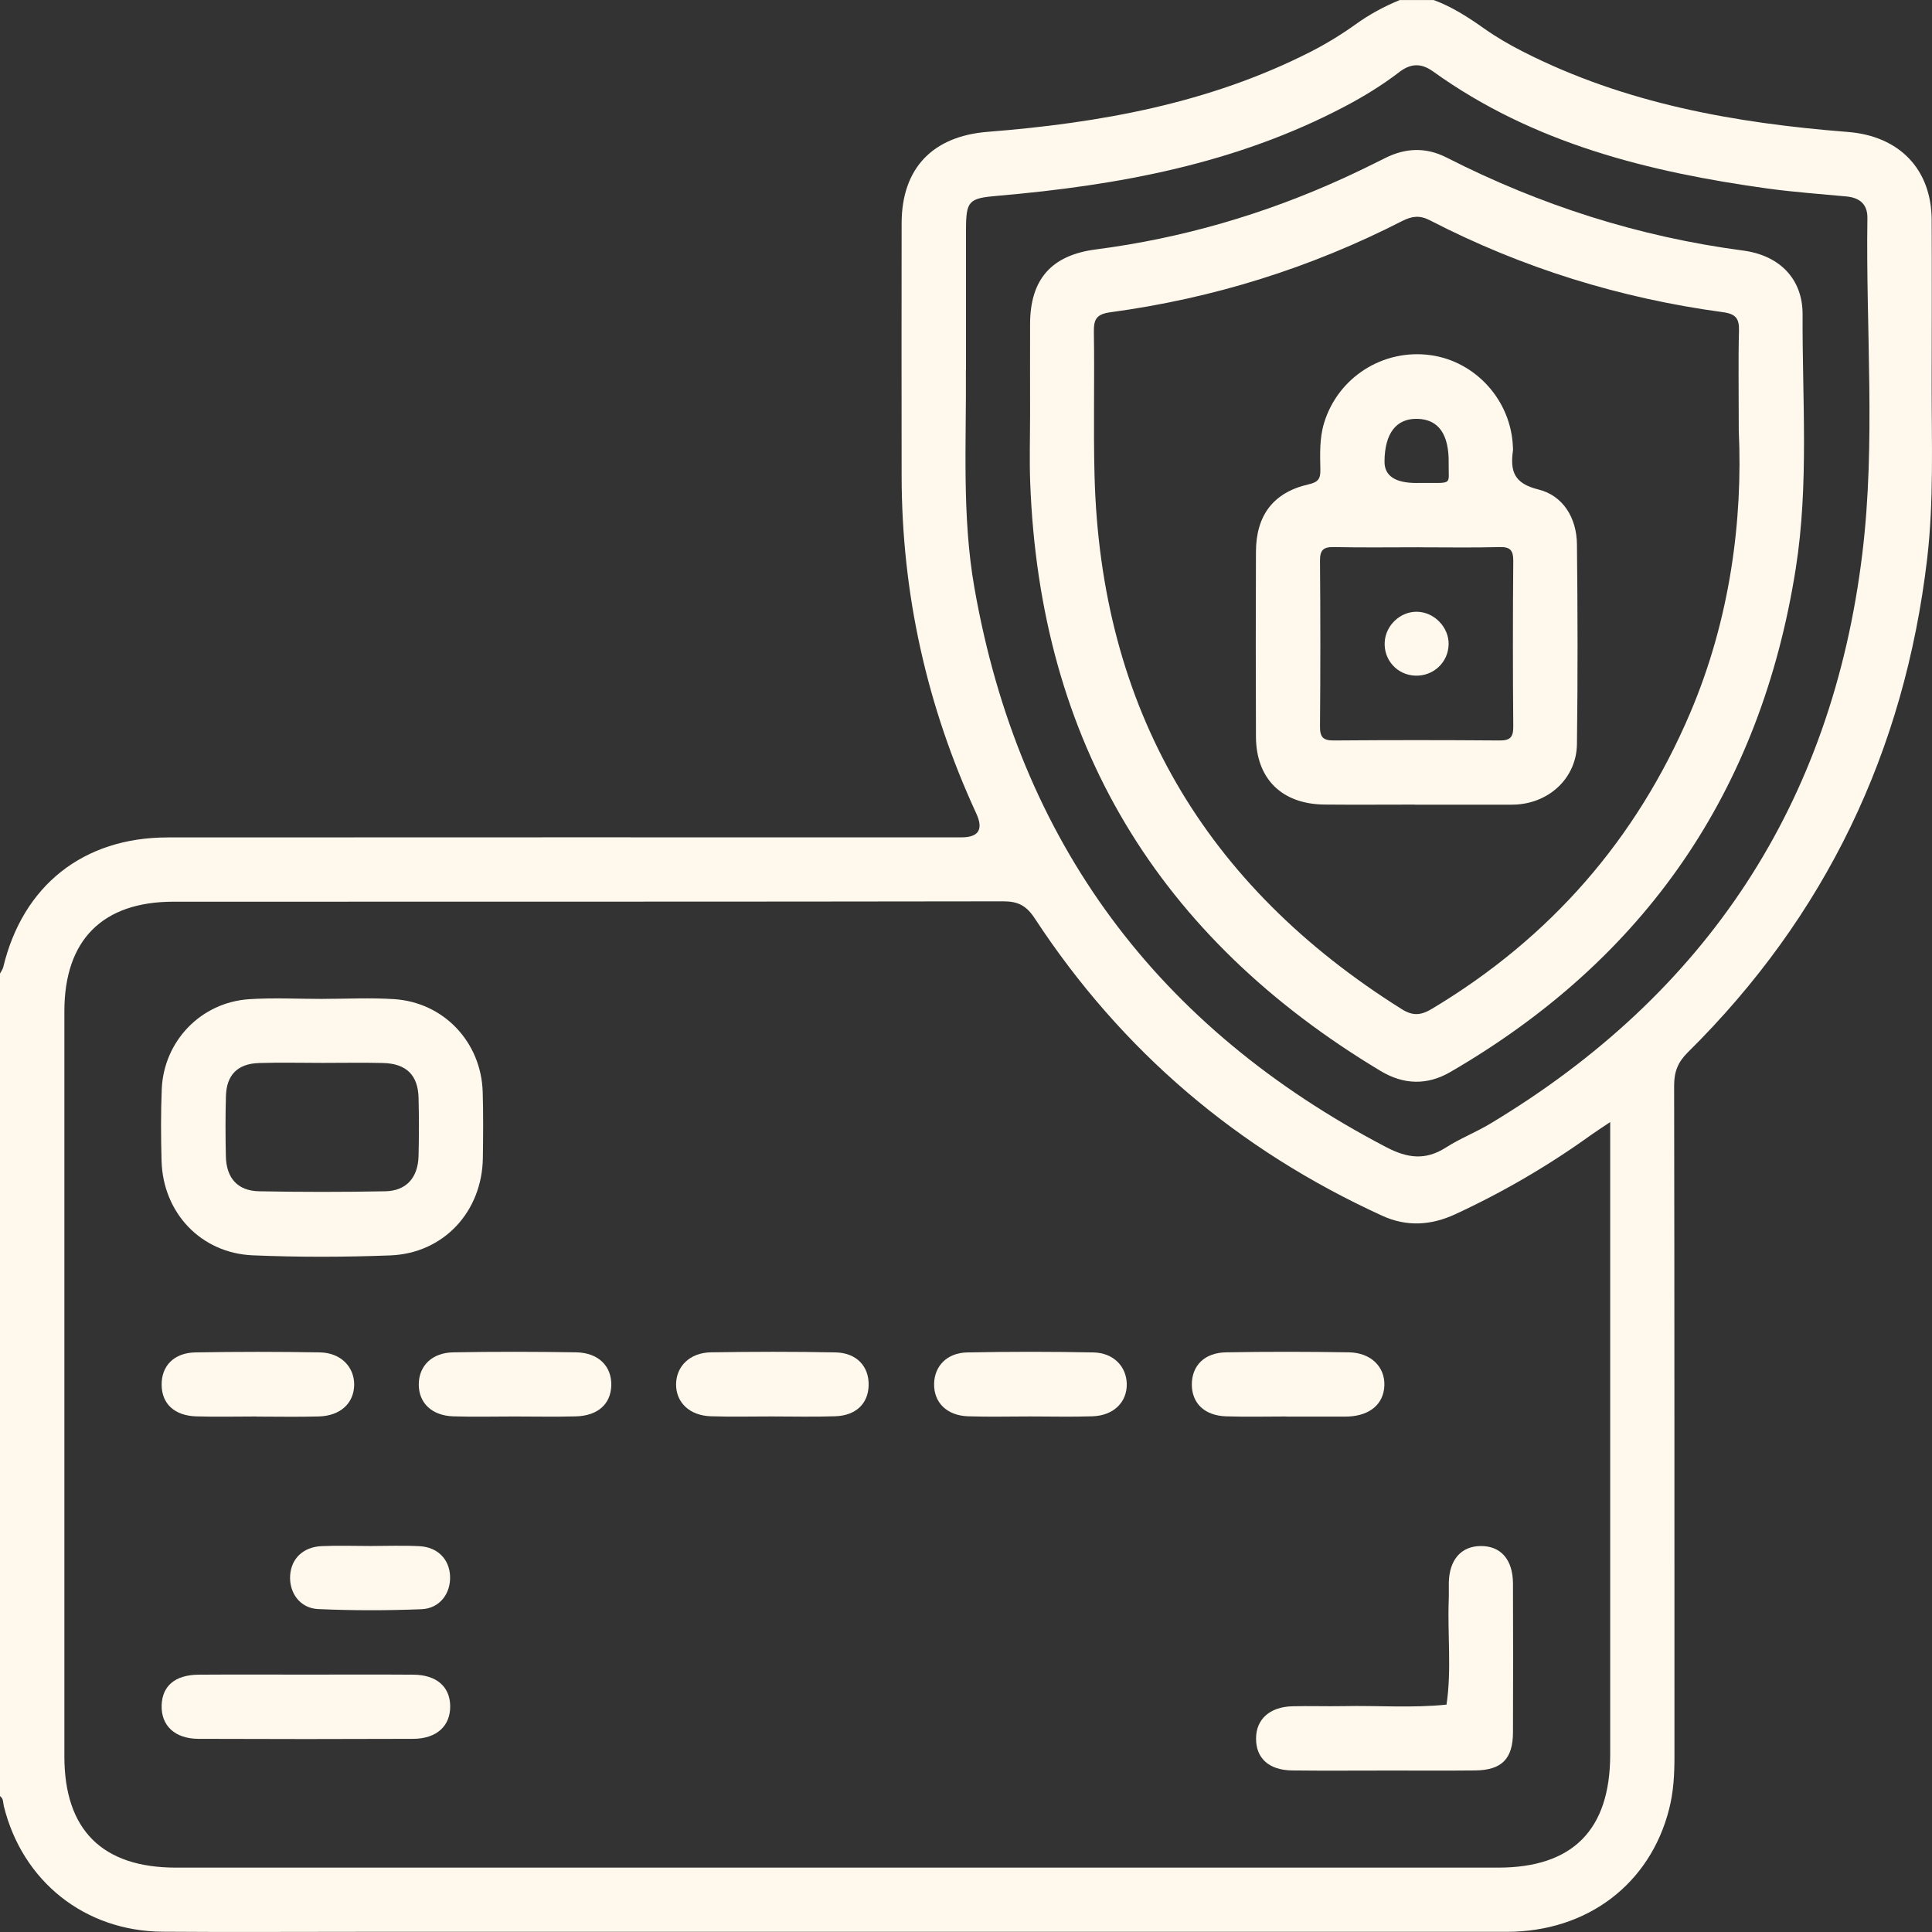
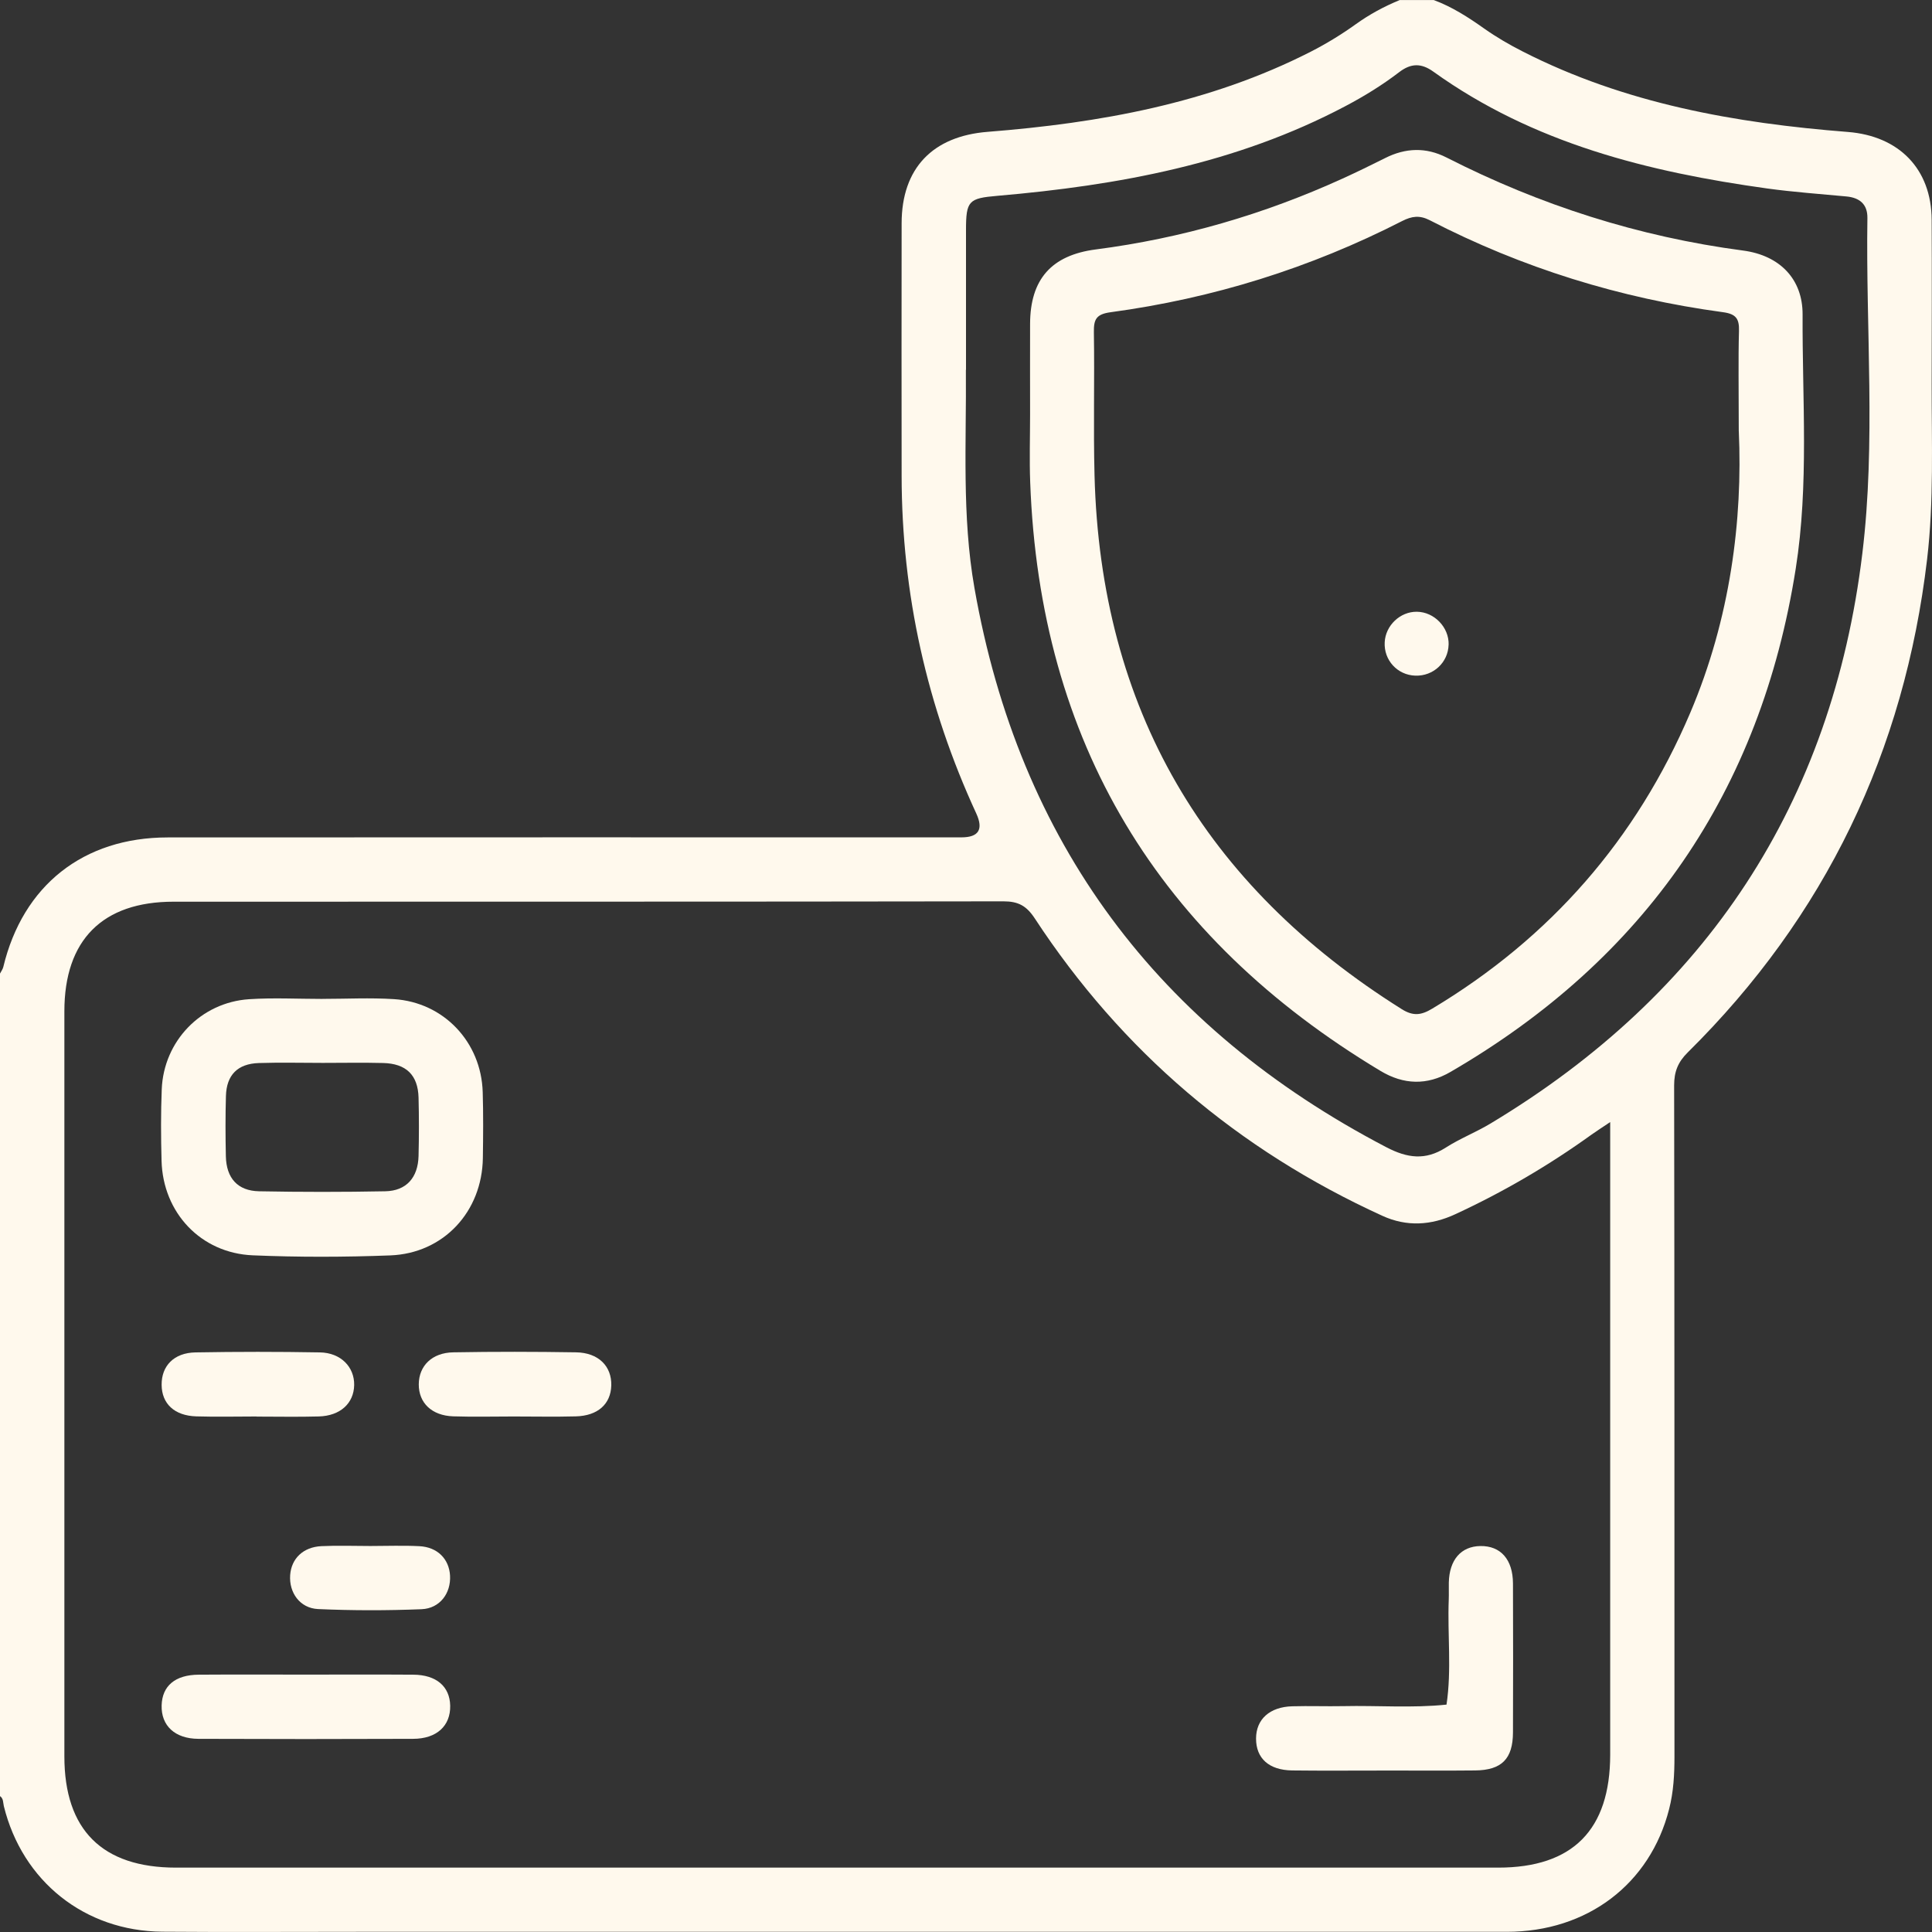
<svg xmlns="http://www.w3.org/2000/svg" fill="none" viewBox="0 0 53 53" height="53" width="53">
  <rect x="0" y="0" width="53" height="53" fill="#333333" stroke="none" />
  <path fill="#FFF9ED" d="M0.002 26.705C0.032 26.645 0.075 26.59 0.09 26.528C0.628 24.29 2.286 22.974 4.599 22.973C11.857 22.968 19.116 22.971 26.374 22.971C26.848 22.971 26.983 22.753 26.782 22.316C25.427 19.379 24.738 16.294 24.734 13.058C24.731 10.747 24.731 8.437 24.734 6.127C24.735 4.61 25.59 3.736 27.091 3.617C30.165 3.374 33.172 2.838 35.956 1.419C36.384 1.2 36.799 0.947 37.189 0.667C37.568 0.394 37.97 0.178 38.399 0.001H39.331C39.834 0.187 40.277 0.473 40.712 0.781C41.048 1.019 41.409 1.228 41.777 1.415C44.577 2.842 47.601 3.378 50.693 3.62C52.096 3.731 52.985 4.634 52.991 6.033C52.998 7.534 52.993 9.034 52.991 10.534C52.988 12.137 53.054 13.744 52.866 15.339C52.244 20.609 50.077 25.137 46.297 28.873C46.029 29.139 45.926 29.401 45.926 29.775C45.937 35.913 45.933 42.052 45.935 48.191C45.935 48.675 45.91 49.156 45.789 49.626C45.267 51.685 43.543 52.995 41.333 52.995C30.815 52.997 20.298 52.995 9.78 52.995C8.005 52.995 6.228 53.006 4.453 52.992C2.323 52.975 0.613 51.609 0.105 49.546C0.082 49.449 0.098 49.336 -0.004 49.269C-0.004 41.748 -0.004 34.226 -0.004 26.705H0.002ZM44.17 30.783C43.94 30.938 43.8 31.026 43.664 31.123C42.486 31.972 41.238 32.701 39.921 33.31C39.262 33.616 38.591 33.659 37.922 33.353C33.963 31.546 30.773 28.836 28.387 25.195C28.16 24.849 27.935 24.726 27.528 24.726C19.939 24.738 12.349 24.734 4.761 24.736C2.813 24.736 1.766 25.785 1.766 27.742C1.766 34.555 1.766 41.369 1.766 48.182C1.766 50.199 2.804 51.233 4.826 51.234C16.918 51.234 29.008 51.234 41.099 51.234C43.143 51.234 44.17 50.199 44.172 48.137C44.172 42.582 44.172 37.027 44.172 31.474C44.172 31.286 44.172 31.098 44.172 30.784L44.17 30.783ZM26.497 10.143C26.513 12.141 26.383 14.15 26.732 16.132C27.958 23.111 31.761 28.197 38.03 31.471C38.605 31.771 39.101 31.84 39.661 31.482C40.051 31.232 40.491 31.061 40.889 30.821C46.818 27.259 50.257 22.041 51.089 15.183C51.46 12.133 51.182 9.049 51.228 5.981C51.233 5.602 51.015 5.423 50.65 5.389C49.929 5.321 49.206 5.27 48.49 5.172C45.22 4.718 42.06 3.933 39.32 1.965C38.985 1.724 38.702 1.736 38.384 1.979C37.918 2.336 37.419 2.643 36.9 2.916C33.915 4.493 30.677 5.086 27.361 5.372C26.574 5.44 26.5 5.504 26.5 6.315C26.5 7.592 26.5 8.868 26.5 10.144L26.497 10.143Z" />
  <path fill="#FFF9ED" d="M8.845 27.402C9.499 27.402 10.156 27.367 10.809 27.409C12.175 27.497 13.202 28.588 13.242 29.959C13.26 30.561 13.255 31.164 13.246 31.767C13.226 33.239 12.169 34.383 10.707 34.439C9.451 34.487 8.19 34.49 6.934 34.437C5.509 34.377 4.471 33.269 4.432 31.846C4.414 31.192 4.411 30.535 4.437 29.882C4.491 28.561 5.509 27.5 6.831 27.411C7.5 27.367 8.173 27.403 8.845 27.403C8.845 27.403 8.845 27.403 8.845 27.402ZM8.855 29.157C8.855 29.157 8.855 29.157 8.855 29.158C8.27 29.158 7.684 29.143 7.1 29.162C6.518 29.181 6.214 29.49 6.198 30.066C6.182 30.617 6.184 31.168 6.196 31.719C6.209 32.319 6.518 32.669 7.109 32.68C8.262 32.702 9.415 32.702 10.567 32.68C11.148 32.669 11.467 32.306 11.482 31.712C11.495 31.178 11.496 30.644 11.482 30.112C11.466 29.491 11.143 29.176 10.507 29.161C9.957 29.147 9.407 29.158 8.855 29.158V29.157Z" />
  <path fill="#FFF9ED" d="M37.932 48.571C37.103 48.571 36.277 48.578 35.448 48.568C34.811 48.56 34.456 48.236 34.457 47.694C34.457 47.165 34.83 46.825 35.451 46.808C35.916 46.795 36.382 46.813 36.848 46.804C37.792 46.783 38.738 46.861 39.682 46.762C39.825 45.805 39.706 44.843 39.743 43.883C39.749 43.728 39.742 43.574 39.745 43.417C39.758 42.791 40.079 42.42 40.611 42.412C41.167 42.404 41.502 42.78 41.505 43.439C41.51 44.801 41.51 46.163 41.505 47.526C41.502 48.252 41.195 48.561 40.466 48.568C39.621 48.577 38.777 48.57 37.932 48.57V48.571Z" />
  <path fill="#FFF9ED" d="M8.394 45.939C9.376 45.939 10.356 45.934 11.338 45.941C11.97 45.945 12.339 46.264 12.35 46.792C12.361 47.344 11.981 47.7 11.331 47.701C9.369 47.709 7.405 47.709 5.443 47.701C4.796 47.698 4.419 47.339 4.434 46.784C4.449 46.248 4.805 45.945 5.452 45.941C6.433 45.934 7.414 45.939 8.395 45.939H8.394Z" />
  <path fill="#FFF9ED" d="M14.086 38.858C13.535 38.858 12.982 38.872 12.431 38.854C11.845 38.834 11.486 38.486 11.488 37.976C11.491 37.468 11.852 37.107 12.438 37.098C13.56 37.078 14.681 37.08 15.801 37.098C16.418 37.107 16.784 37.479 16.769 38.009C16.754 38.519 16.398 38.84 15.795 38.855C15.227 38.87 14.657 38.858 14.088 38.858H14.086Z" />
-   <path fill="#FFF9ED" d="M35.289 38.858C34.738 38.858 34.184 38.872 33.634 38.854C33.042 38.834 32.694 38.493 32.695 37.976C32.698 37.459 33.045 37.107 33.64 37.098C34.761 37.078 35.882 37.08 37.002 37.098C37.607 37.107 37.995 37.495 37.977 38.009C37.959 38.51 37.59 38.829 36.997 38.859C36.962 38.861 36.928 38.861 36.893 38.861C36.358 38.861 35.824 38.861 35.289 38.861V38.858Z" />
  <path fill="#FFF9ED" d="M7.04 38.858C6.488 38.858 5.937 38.872 5.385 38.855C4.785 38.837 4.438 38.508 4.434 37.991C4.429 37.47 4.772 37.11 5.363 37.1C6.501 37.08 7.639 37.08 8.777 37.1C9.349 37.11 9.725 37.5 9.716 37.997C9.706 38.497 9.335 38.84 8.748 38.857C8.179 38.873 7.61 38.861 7.04 38.861V38.858Z" />
-   <path fill="#FFF9ED" d="M21.153 38.857C20.602 38.857 20.049 38.87 19.498 38.852C18.918 38.833 18.544 38.475 18.547 37.976C18.55 37.479 18.926 37.107 19.504 37.098C20.642 37.08 21.78 37.077 22.918 37.1C23.501 37.111 23.844 37.486 23.829 38.008C23.815 38.507 23.48 38.833 22.912 38.852C22.326 38.872 21.739 38.857 21.153 38.857Z" />
-   <path fill="#FFF9ED" d="M28.262 38.857C27.692 38.857 27.124 38.872 26.556 38.853C25.974 38.833 25.617 38.475 25.625 37.965C25.633 37.474 25.979 37.112 26.532 37.101C27.687 37.078 28.843 37.078 29.997 37.101C30.545 37.112 30.903 37.486 30.91 37.968C30.918 38.467 30.546 38.835 29.968 38.853C29.4 38.872 28.83 38.857 28.262 38.857Z" />
  <path fill="#FFF9ED" d="M10.162 42.411C10.61 42.411 11.058 42.393 11.505 42.416C12.001 42.441 12.321 42.767 12.346 43.225C12.372 43.705 12.069 44.124 11.564 44.145C10.619 44.183 9.67 44.183 8.724 44.141C8.225 44.117 7.925 43.687 7.96 43.209C7.993 42.756 8.315 42.44 8.817 42.415C9.264 42.394 9.713 42.411 10.161 42.411H10.162Z" />
  <path fill="#FFF9ED" d="M28.258 11.365C28.258 10.538 28.255 9.71 28.258 8.883C28.262 7.662 28.843 7.001 30.059 6.843C32.416 6.538 34.671 5.882 36.832 4.898C37.223 4.72 37.61 4.531 37.995 4.338C38.556 4.054 39.117 4.034 39.68 4.32C42.248 5.629 44.953 6.495 47.816 6.873C48.835 7.007 49.455 7.666 49.45 8.629C49.439 10.953 49.627 13.289 49.262 15.599C48.301 21.703 45.132 26.306 39.787 29.408C39.148 29.779 38.504 29.758 37.874 29.38C31.774 25.72 28.523 20.36 28.261 13.226C28.238 12.607 28.258 11.985 28.258 11.365ZM47.699 11.829C47.699 10.668 47.683 9.876 47.705 9.082C47.715 8.743 47.624 8.612 47.264 8.564C44.442 8.182 41.757 7.351 39.225 6.043C38.946 5.899 38.733 5.927 38.462 6.065C35.941 7.355 33.273 8.186 30.469 8.565C30.072 8.619 30.003 8.759 30.008 9.113C30.029 10.422 29.992 11.735 30.026 13.044C30.192 19.442 33.05 24.294 38.454 27.684C38.768 27.881 38.989 27.851 39.288 27.671C42.527 25.73 44.889 23.028 46.368 19.554C47.47 16.966 47.809 14.251 47.7 11.829H47.699Z" />
-   <path fill="#FFF9ED" d="M38.812 22.072C37.985 22.072 37.158 22.079 36.33 22.071C35.162 22.058 34.459 21.363 34.454 20.207C34.447 18.518 34.448 16.829 34.454 15.14C34.457 14.135 34.932 13.506 35.902 13.286C36.17 13.225 36.225 13.126 36.221 12.886C36.213 12.458 36.195 12.028 36.323 11.604C36.703 10.354 37.938 9.562 39.245 9.743C40.489 9.916 41.455 10.992 41.503 12.26C41.503 12.294 41.51 12.329 41.504 12.364C41.427 12.922 41.528 13.262 42.203 13.428C42.879 13.594 43.252 14.208 43.26 14.93C43.28 16.757 43.284 18.584 43.26 20.41C43.249 21.324 42.525 22.013 41.604 22.07C41.553 22.072 41.5 22.075 41.449 22.075C40.57 22.075 39.691 22.075 38.812 22.075V22.072ZM38.917 15.013C38.143 15.013 37.367 15.024 36.593 15.008C36.303 15.001 36.209 15.089 36.211 15.384C36.224 16.898 36.224 18.413 36.211 19.929C36.209 20.217 36.291 20.315 36.587 20.313C38.101 20.301 39.617 20.301 41.132 20.313C41.423 20.316 41.515 20.23 41.513 19.934C41.5 18.42 41.5 16.905 41.513 15.389C41.515 15.102 41.435 14.999 41.138 15.008C40.398 15.027 39.657 15.014 38.917 15.014V15.013ZM38.863 13.249C39.896 13.238 39.73 13.344 39.741 12.716C39.755 11.912 39.462 11.505 38.887 11.49C38.303 11.473 37.984 11.888 37.981 12.666C37.981 13.056 38.275 13.25 38.863 13.25V13.249Z" />
  <path fill="#FFF9ED" d="M39.739 17.685C39.727 18.173 39.32 18.552 38.826 18.535C38.334 18.519 37.959 18.109 37.986 17.618C38.009 17.158 38.411 16.776 38.869 16.782C39.345 16.787 39.753 17.209 39.74 17.686L39.739 17.685Z" />
</svg>